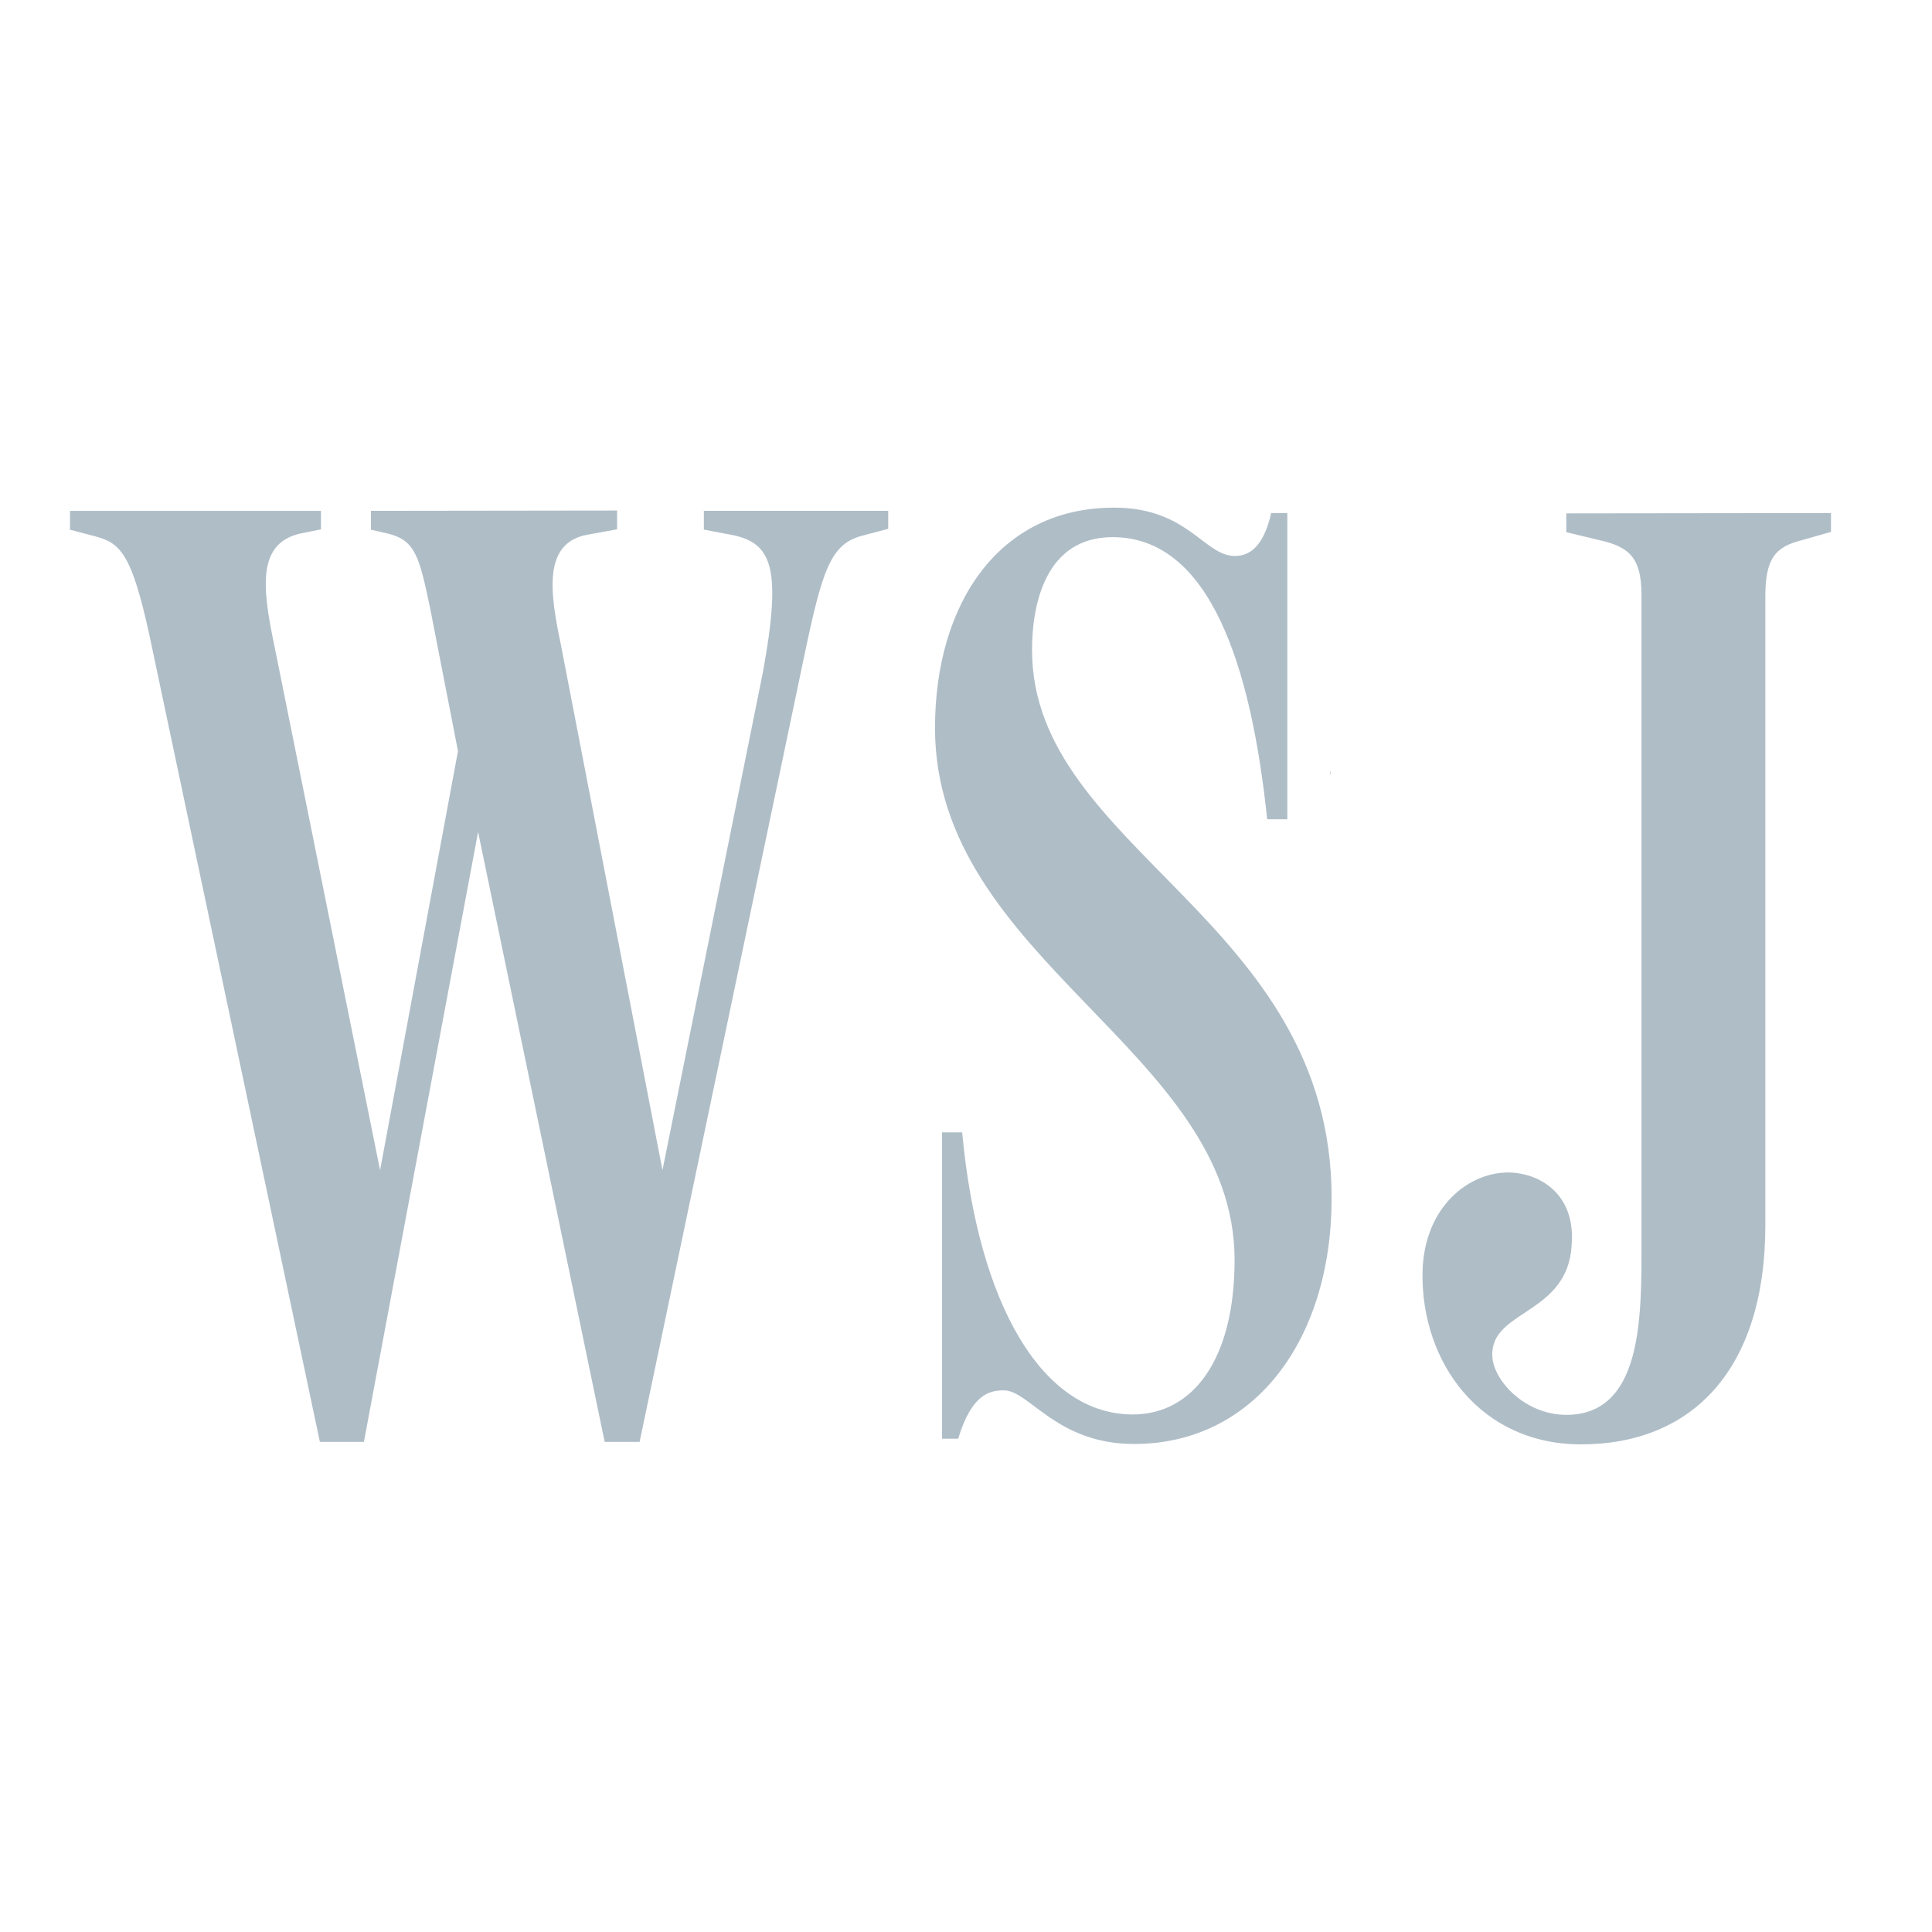
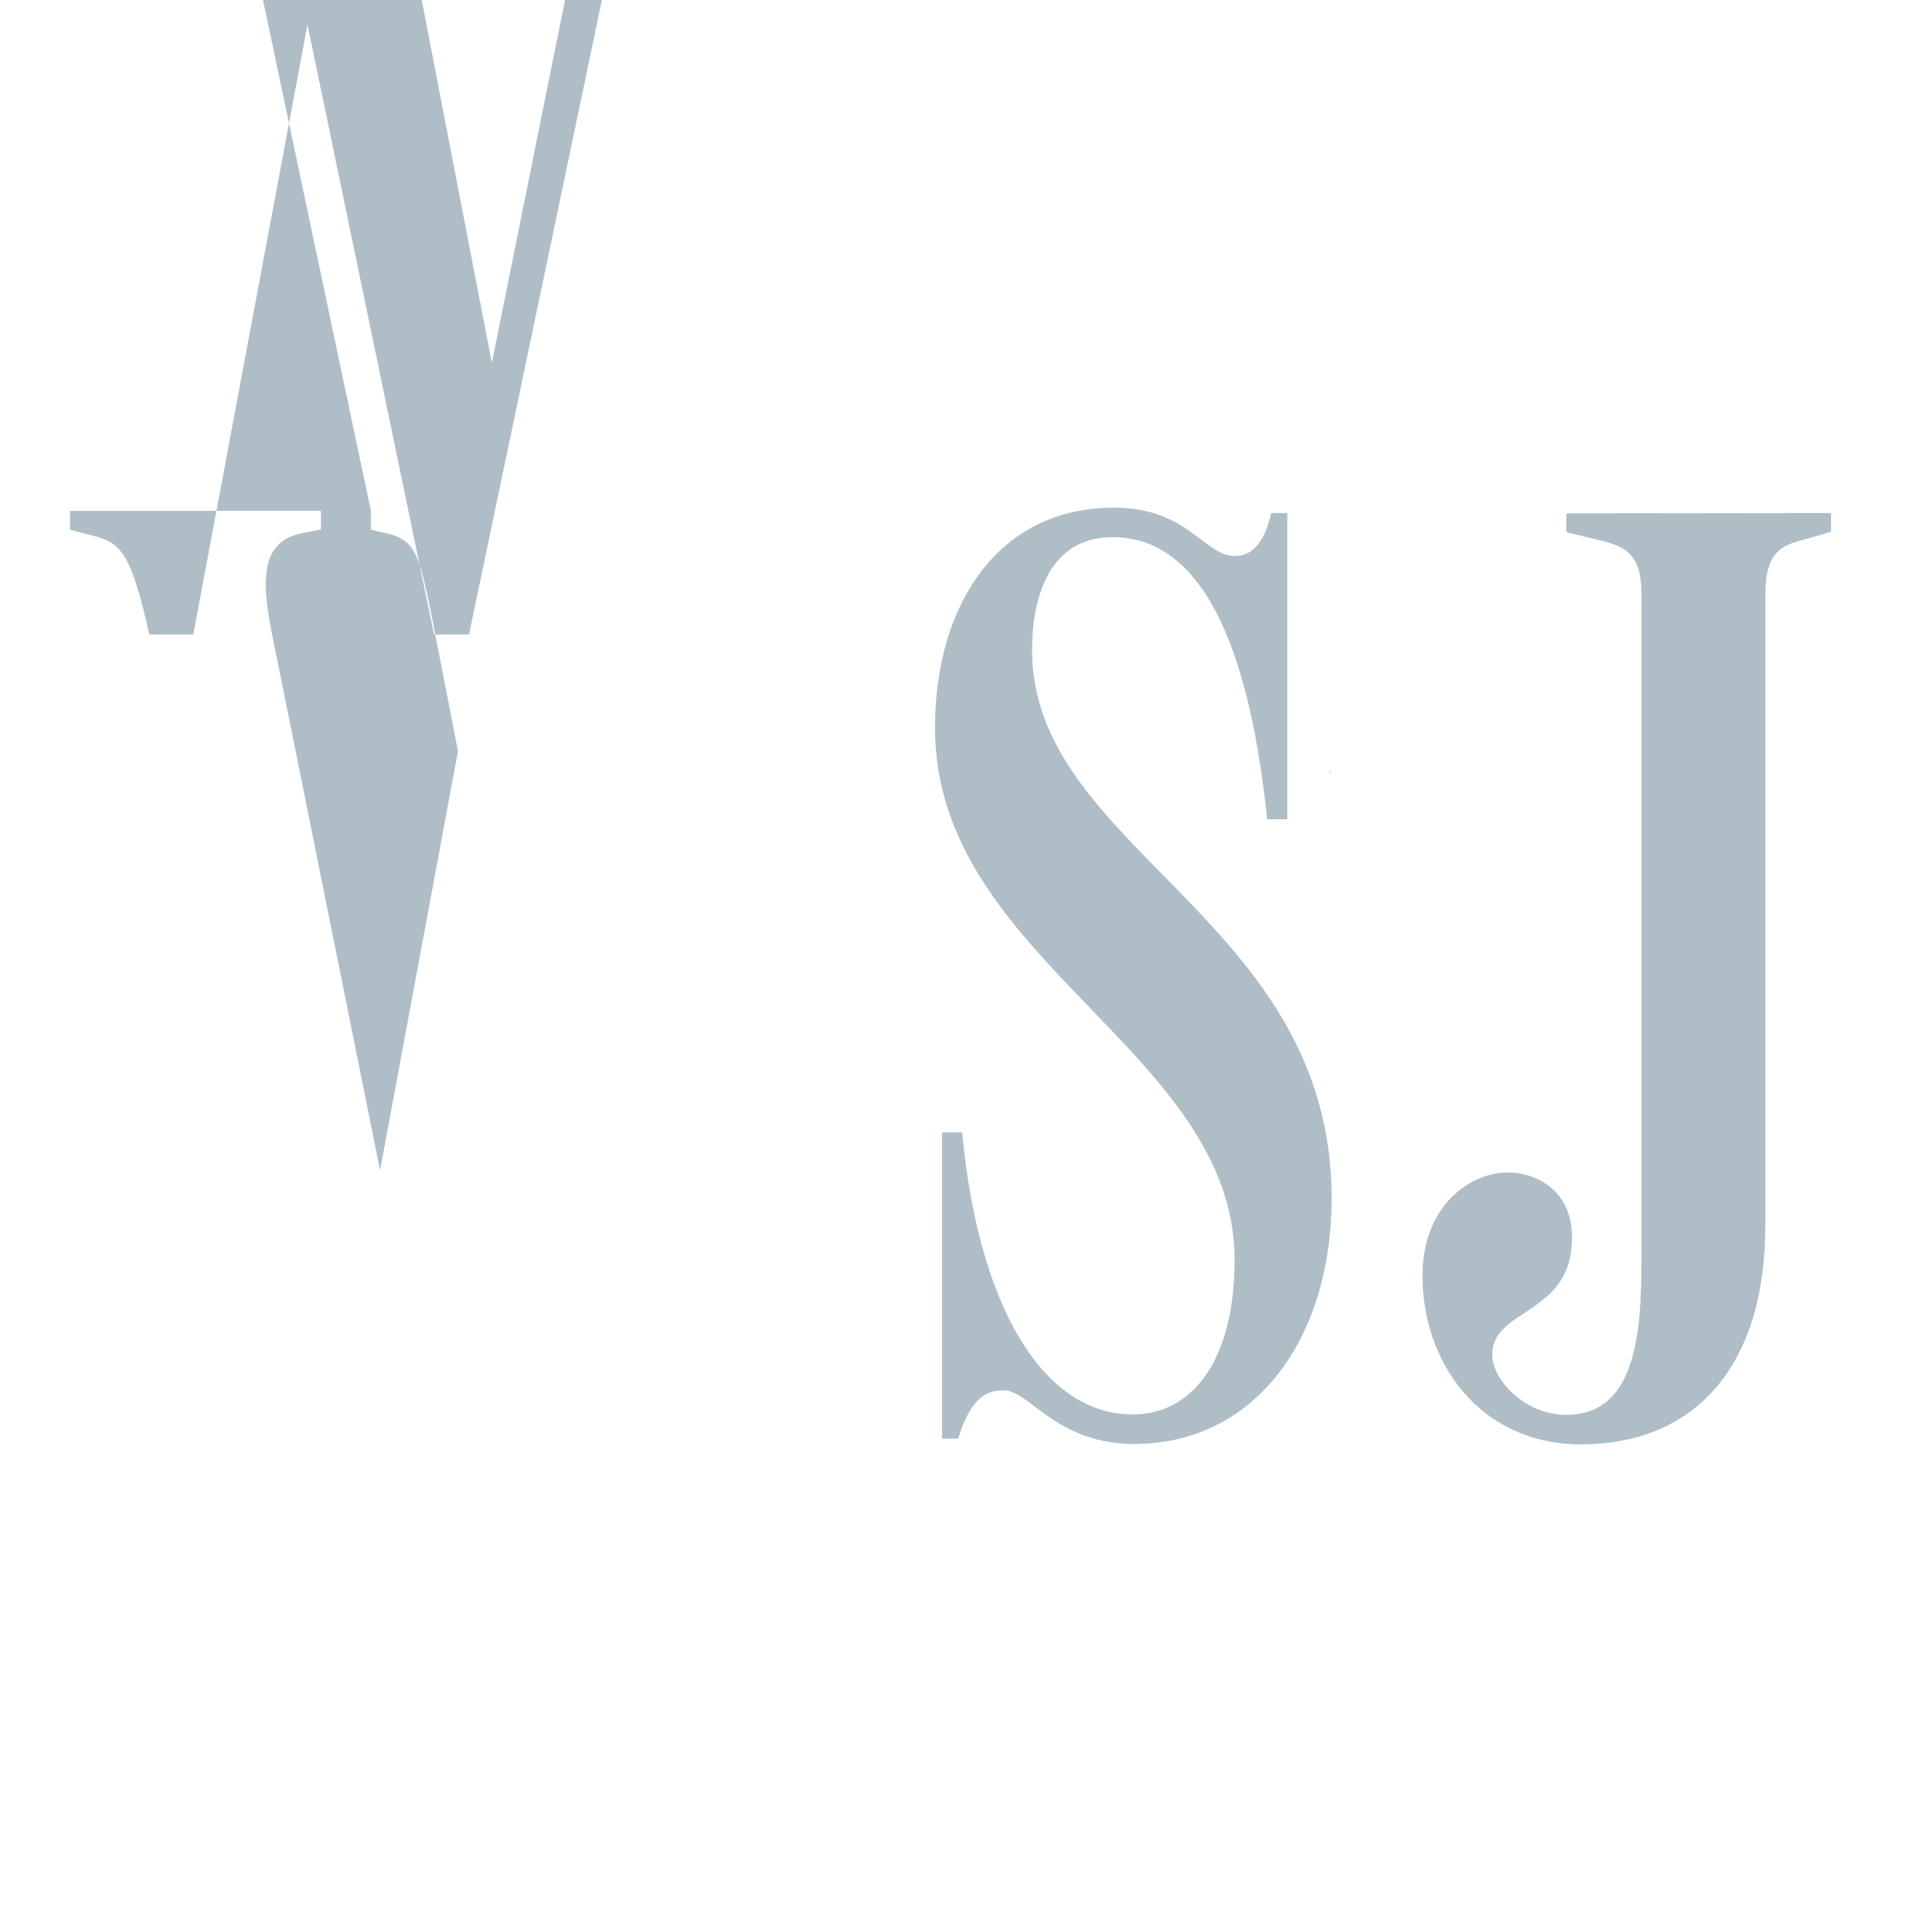
<svg xmlns="http://www.w3.org/2000/svg" id="Layer_1" viewBox="0 0 548.54 548.54">
  <defs>
    <style>.cls-1{fill:#afbdc7;}</style>
  </defs>
-   <path class="cls-1" d="M105.31,145.05v5.34l4.96,1.14c7.62,1.91,8.77,6.48,11.82,20.98l7.94,40.74-22.12,119.01-30.13-149.53c-3.44-16.41-4.58-28.61,7.63-31.28l5.72-1.14v-5.26H19.87v5.34l7.25,1.91c7.25,1.91,10.3,5.34,15.26,27.84l48.44,229.24h12.5l32.42-173.17,35.94,173.17h9.92l46.54-222.16c5.34-25.55,7.63-32.81,16.8-35.16l7.24-1.91v-5.12h-52.34v5.34l8.01,1.52c11.45,2.29,14.11,9.53,8.77,38.91l-28.53,141.44-28.91-149.53c-3.12-14.87-4.96-28.61,7.63-30.9l8.39-1.52v-5.34l-69.88.09ZM444.71,145.76v5.34l9.53,2.29c8.38,1.91,11.82,4.96,11.82,15.64v185c0,20.59,0,47.68-21.37,47.68-12.2,0-21.72-10.68-20.97-17.93.76-11.82,21.36-11.06,22.5-30.13,1.15-13.28-7.25-19.53-15.64-20.6-11.82-1.52-26.31,8.39-26.7,28.23-.38,25.55,16.41,48.81,45,48.81,31.64,0,52.34-21.34,52.34-62.16v-178.52c0-10.68,2.68-14.12,10.3-16.02l8.34-2.38v-5.34l-75.16.09ZM316.2,144.14c-32.42,0-50.73,27.09-50.73,62.55,0,65.99,85.06,91.55,85.06,151.05,0,28.23-11.83,43.86-28.91,43.86-25.55,0-43.87-30.88-48.44-80.09h-5.72v86.97h4.58c3.81-12.5,8.77-13.73,12.97-13.73,7.25,0,14.87,15.23,36.99,15.23,33.95,0,56.06-29.36,56.08-69.81,0-79.34-85.06-98.79-85.06-155.63,0-12.97,3.81-32.03,22.89-32.03,27.47,0,39.3,36.23,43.87,80.1h5.72v-86.95h-4.58c-1.91,8.39-5.34,12.2-10.3,12.2-8.77,0-13.28-13.73-34.33-13.73h-.1ZM377.6,218.94v.94l.18-.11-.09-.78-.09-.05Z" />
+   <path class="cls-1" d="M105.31,145.05v5.34l4.96,1.14c7.62,1.91,8.77,6.48,11.82,20.98l7.94,40.74-22.12,119.01-30.13-149.53c-3.44-16.41-4.58-28.61,7.63-31.28l5.72-1.14v-5.26H19.87v5.34l7.25,1.91c7.25,1.91,10.3,5.34,15.26,27.84h12.5l32.42-173.17,35.94,173.17h9.92l46.54-222.16c5.34-25.55,7.63-32.81,16.8-35.16l7.24-1.91v-5.12h-52.34v5.34l8.01,1.52c11.45,2.29,14.11,9.53,8.77,38.91l-28.53,141.44-28.91-149.53c-3.12-14.87-4.96-28.61,7.63-30.9l8.39-1.52v-5.34l-69.88.09ZM444.71,145.76v5.34l9.53,2.29c8.38,1.91,11.82,4.96,11.82,15.64v185c0,20.59,0,47.68-21.37,47.68-12.2,0-21.72-10.68-20.97-17.93.76-11.82,21.36-11.06,22.5-30.13,1.15-13.28-7.25-19.53-15.64-20.6-11.82-1.52-26.31,8.39-26.7,28.23-.38,25.55,16.41,48.81,45,48.81,31.64,0,52.34-21.34,52.34-62.16v-178.52c0-10.68,2.68-14.12,10.3-16.02l8.34-2.38v-5.34l-75.16.09ZM316.2,144.14c-32.42,0-50.73,27.09-50.73,62.55,0,65.99,85.06,91.55,85.06,151.05,0,28.23-11.83,43.86-28.91,43.86-25.55,0-43.87-30.88-48.44-80.09h-5.72v86.97h4.58c3.81-12.5,8.77-13.73,12.97-13.73,7.25,0,14.87,15.23,36.99,15.23,33.95,0,56.06-29.36,56.08-69.81,0-79.34-85.06-98.79-85.06-155.63,0-12.97,3.81-32.03,22.89-32.03,27.47,0,39.3,36.23,43.87,80.1h5.72v-86.95h-4.58c-1.91,8.39-5.34,12.2-10.3,12.2-8.77,0-13.28-13.73-34.33-13.73h-.1ZM377.6,218.94v.94l.18-.11-.09-.78-.09-.05Z" />
</svg>